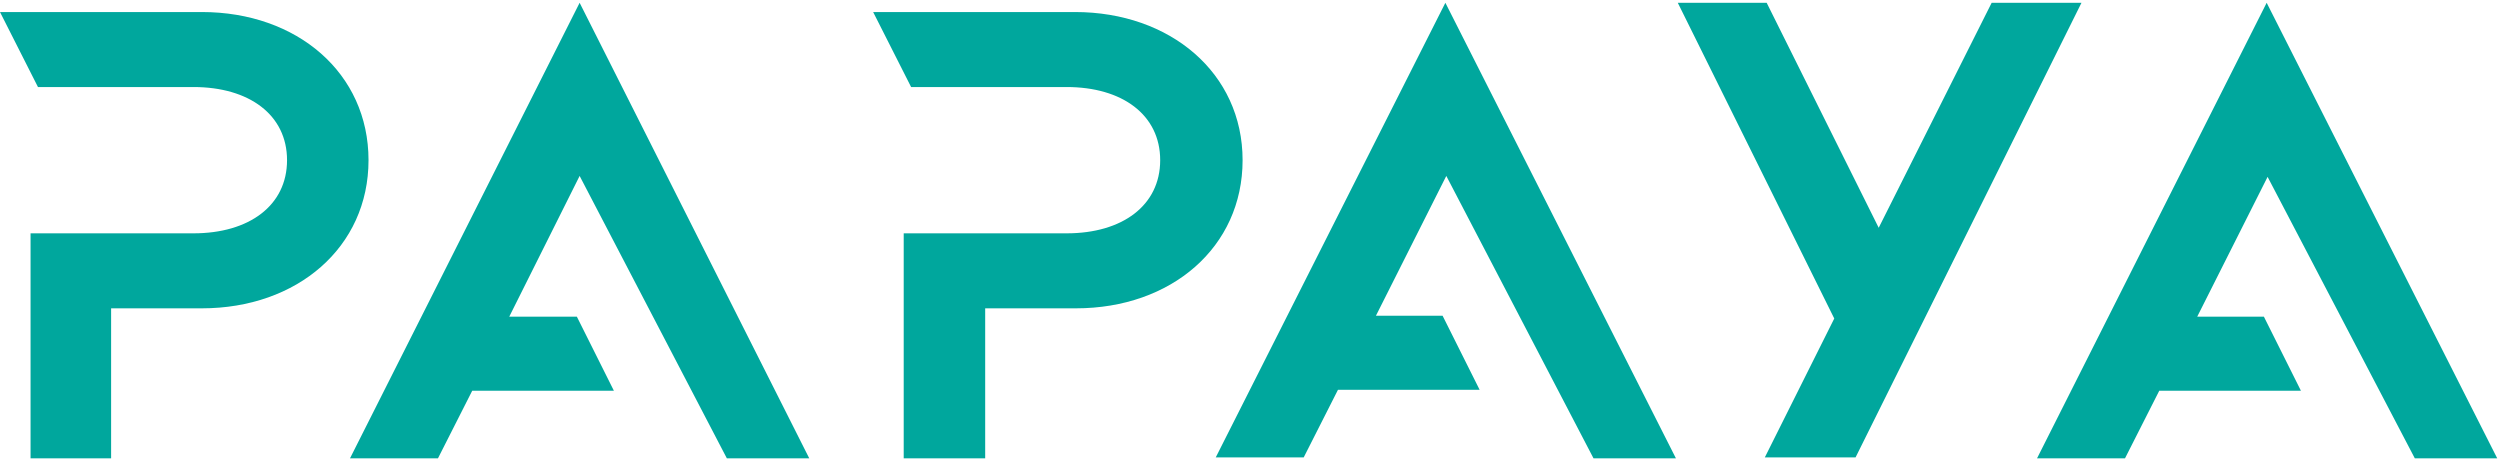
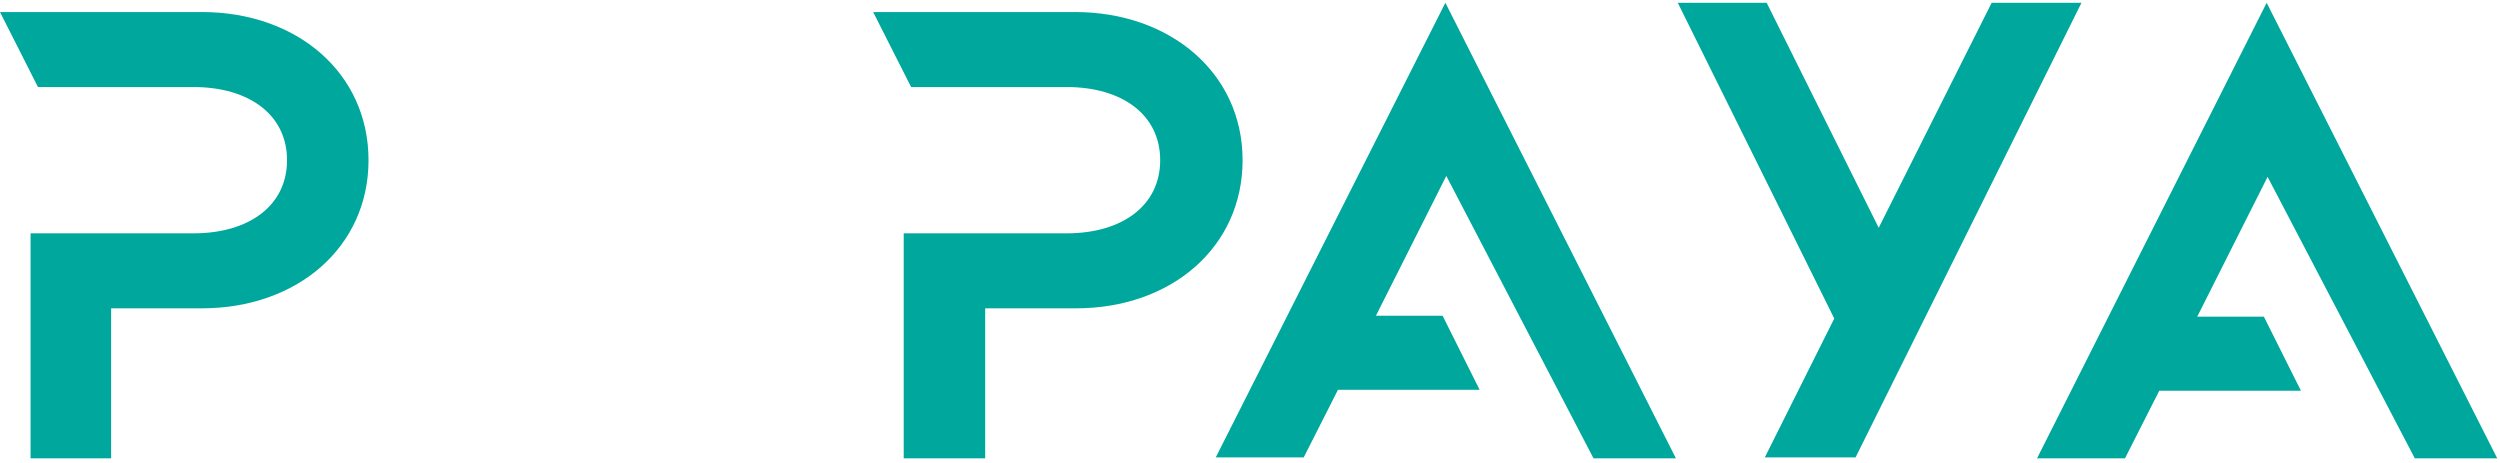
<svg xmlns="http://www.w3.org/2000/svg" version="1.1" id="Layer_1" x="0px" y="0px" viewBox="0 0 270 50" style="enable-background:new 0 0 270 50;" xml:space="preserve">
  <style type="text/css">.st0{fill-rule:evenodd;clip-rule:evenodd;fill:#00A79D;}</style>
  <path class="st0" d="M21.8,1.3H0l4.1,8.1h8h8.8c6,0,10.1,3,10.1,7.9c0,4.9-4.1,7.9-10.1,7.9H12H3.3v24.3H12V33.3h9.8 c10.3,0,18-6.6,18-16C39.8,7.9,32.1,1.3,21.8,1.3z" />
-   <path class="st0" d="M78.5,49.5h8.9L62.6,0.3L37.8,49.5h9.5l3.7-7.3h15.3l-4-8H55L62.6,19L78.5,49.5z" />
  <path class="st0" d="M116.1,1.3H94.3l4.1,8.1h8h8.8c6,0,10.1,3,10.1,7.9c0,4.9-4.1,7.9-10.1,7.9h-8.8h-8.8v24.3h8.8V33.3h9.8 c10.3,0,18-6.6,18-16C134.2,7.9,126.4,1.3,116.1,1.3z" />
  <path class="st0" d="M172.1,49.5h8.9L156.1,0.3l-24.8,49.1h9.5l3.7-7.3h15.3l-4-8h-7.2l7.6-15.1L172.1,49.5z" />
  <path class="st0" d="M260.8,49.5h8.9L244.8,0.3L220,49.5h9.5l3.7-7.3h15.3l-4-8h-7.2l7.6-15.1L260.8,49.5z" />
  <path class="st0" d="M215.1,0.3l-12.2,24.3L190.8,0.3h-9.6l16.9,34.1l-7.5,15h9.8l24.4-49.1H215.1z" />
</svg>